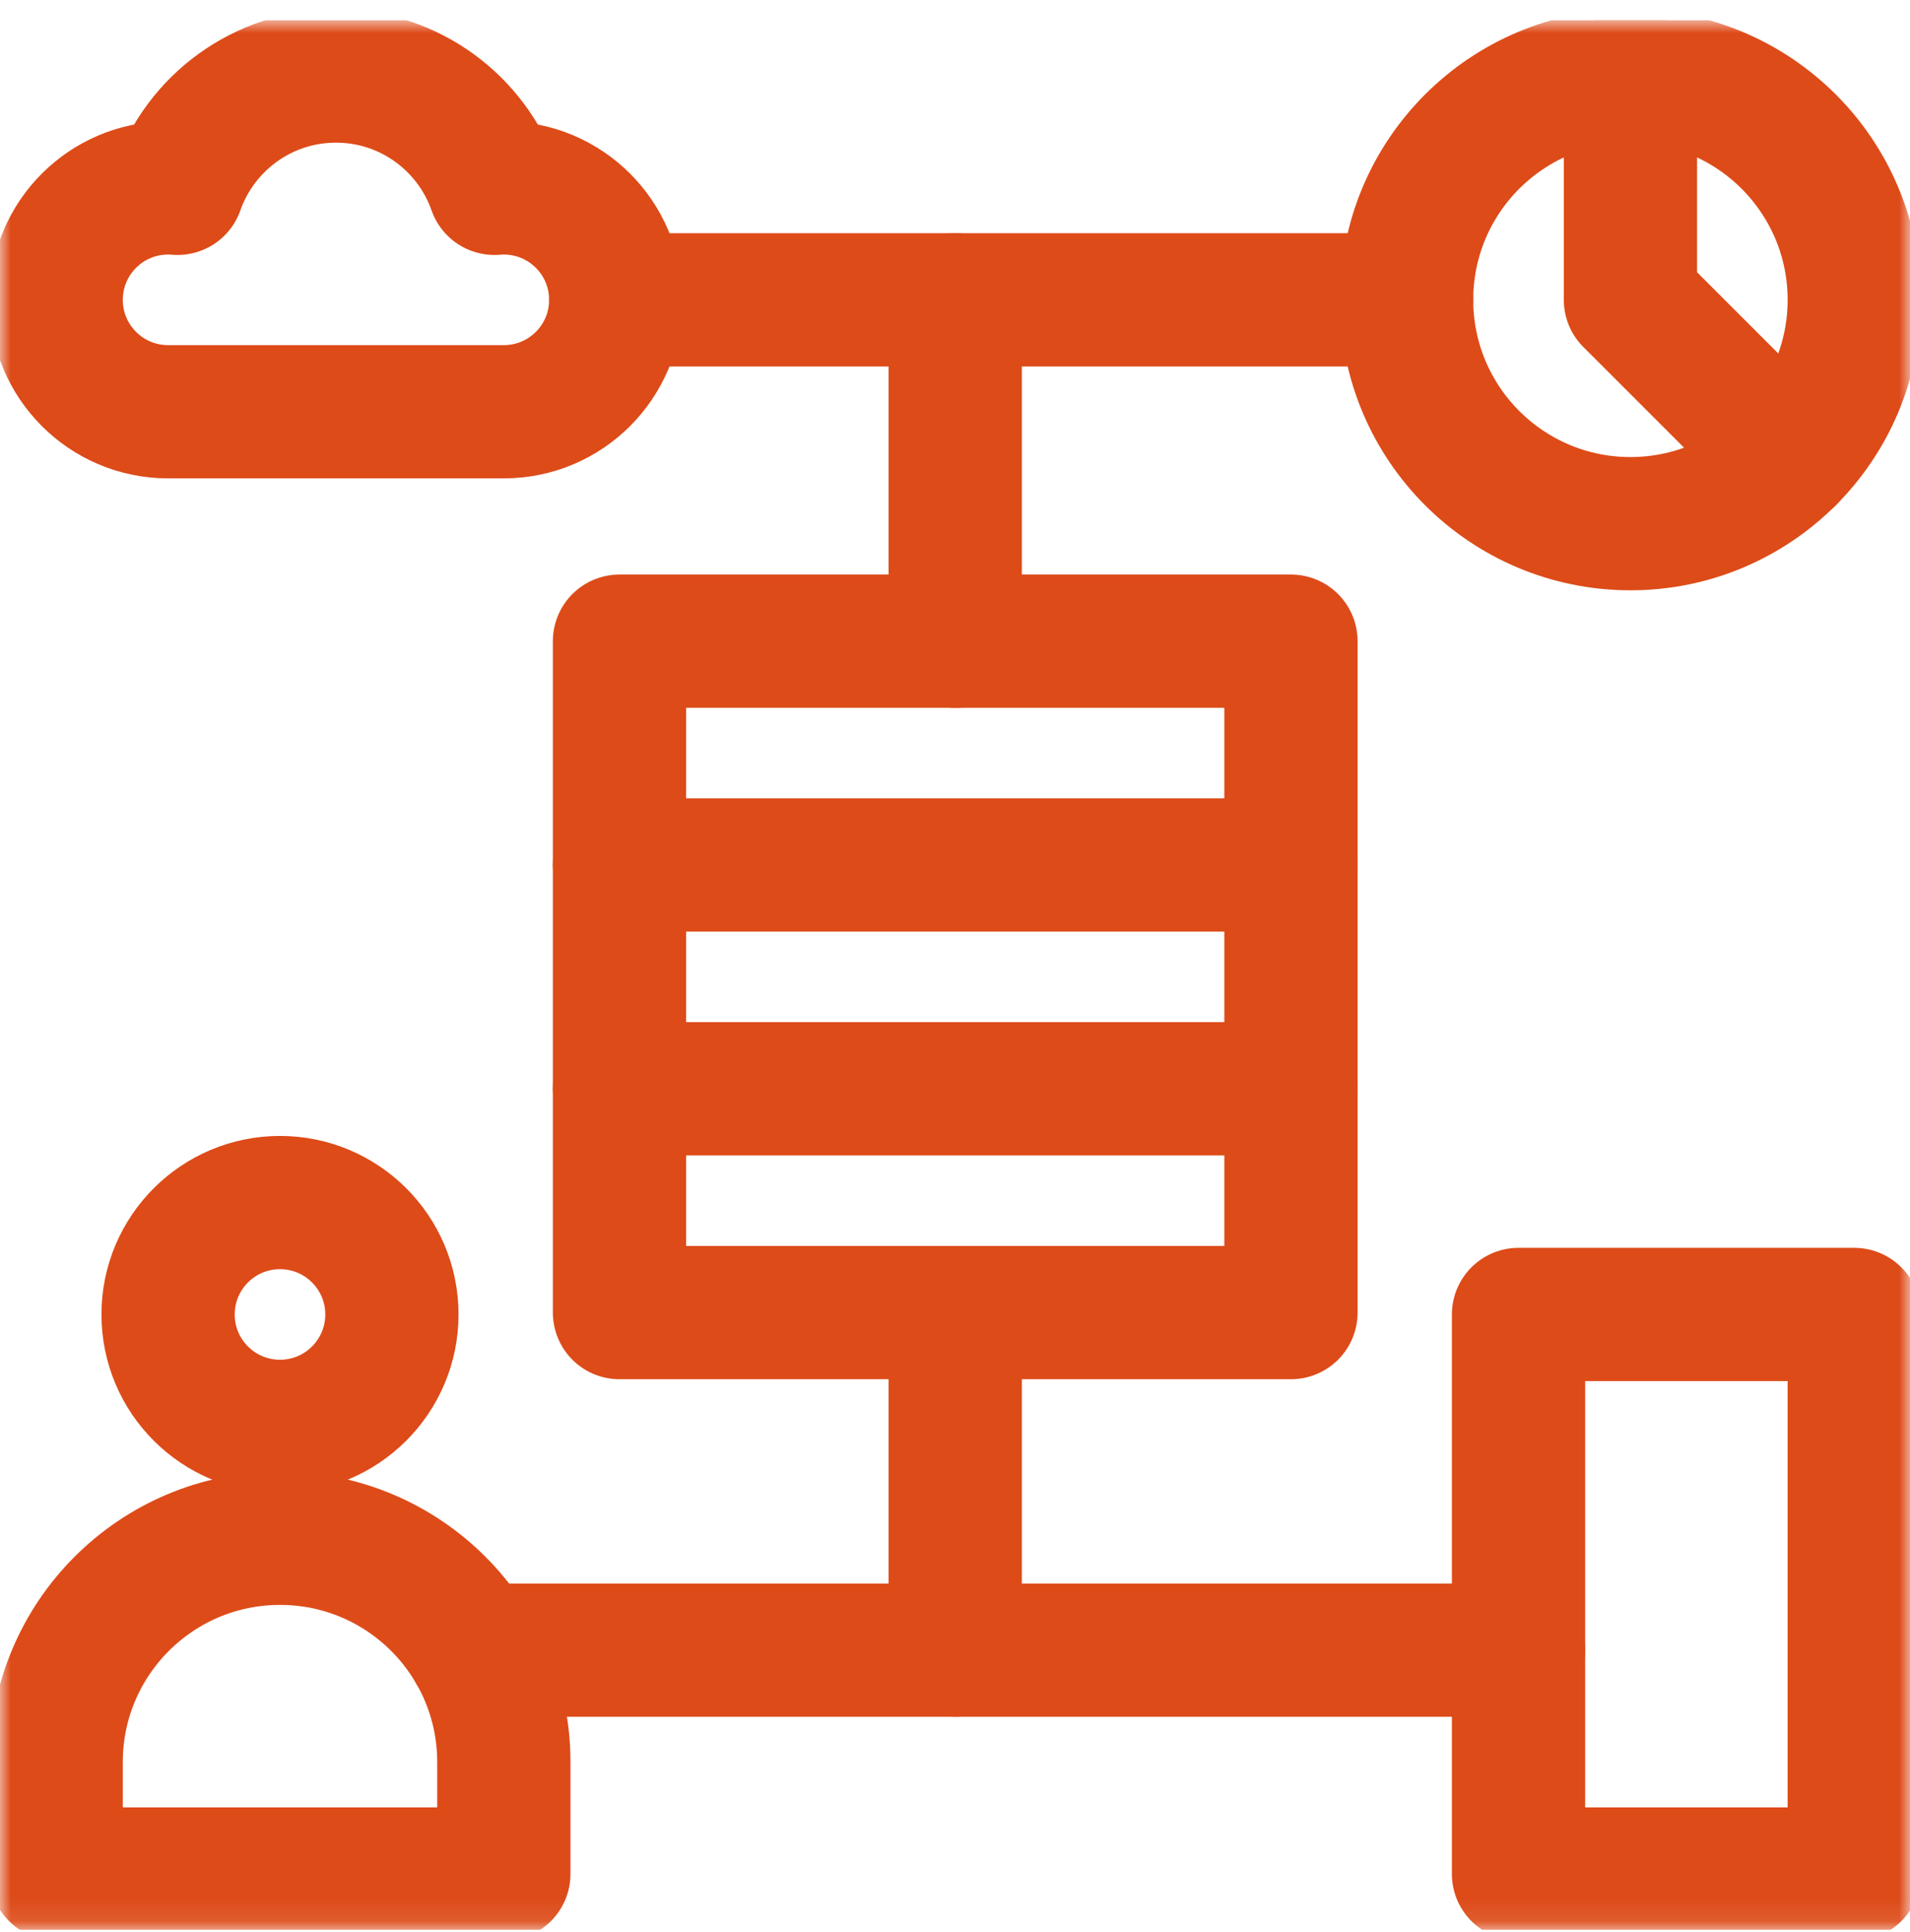
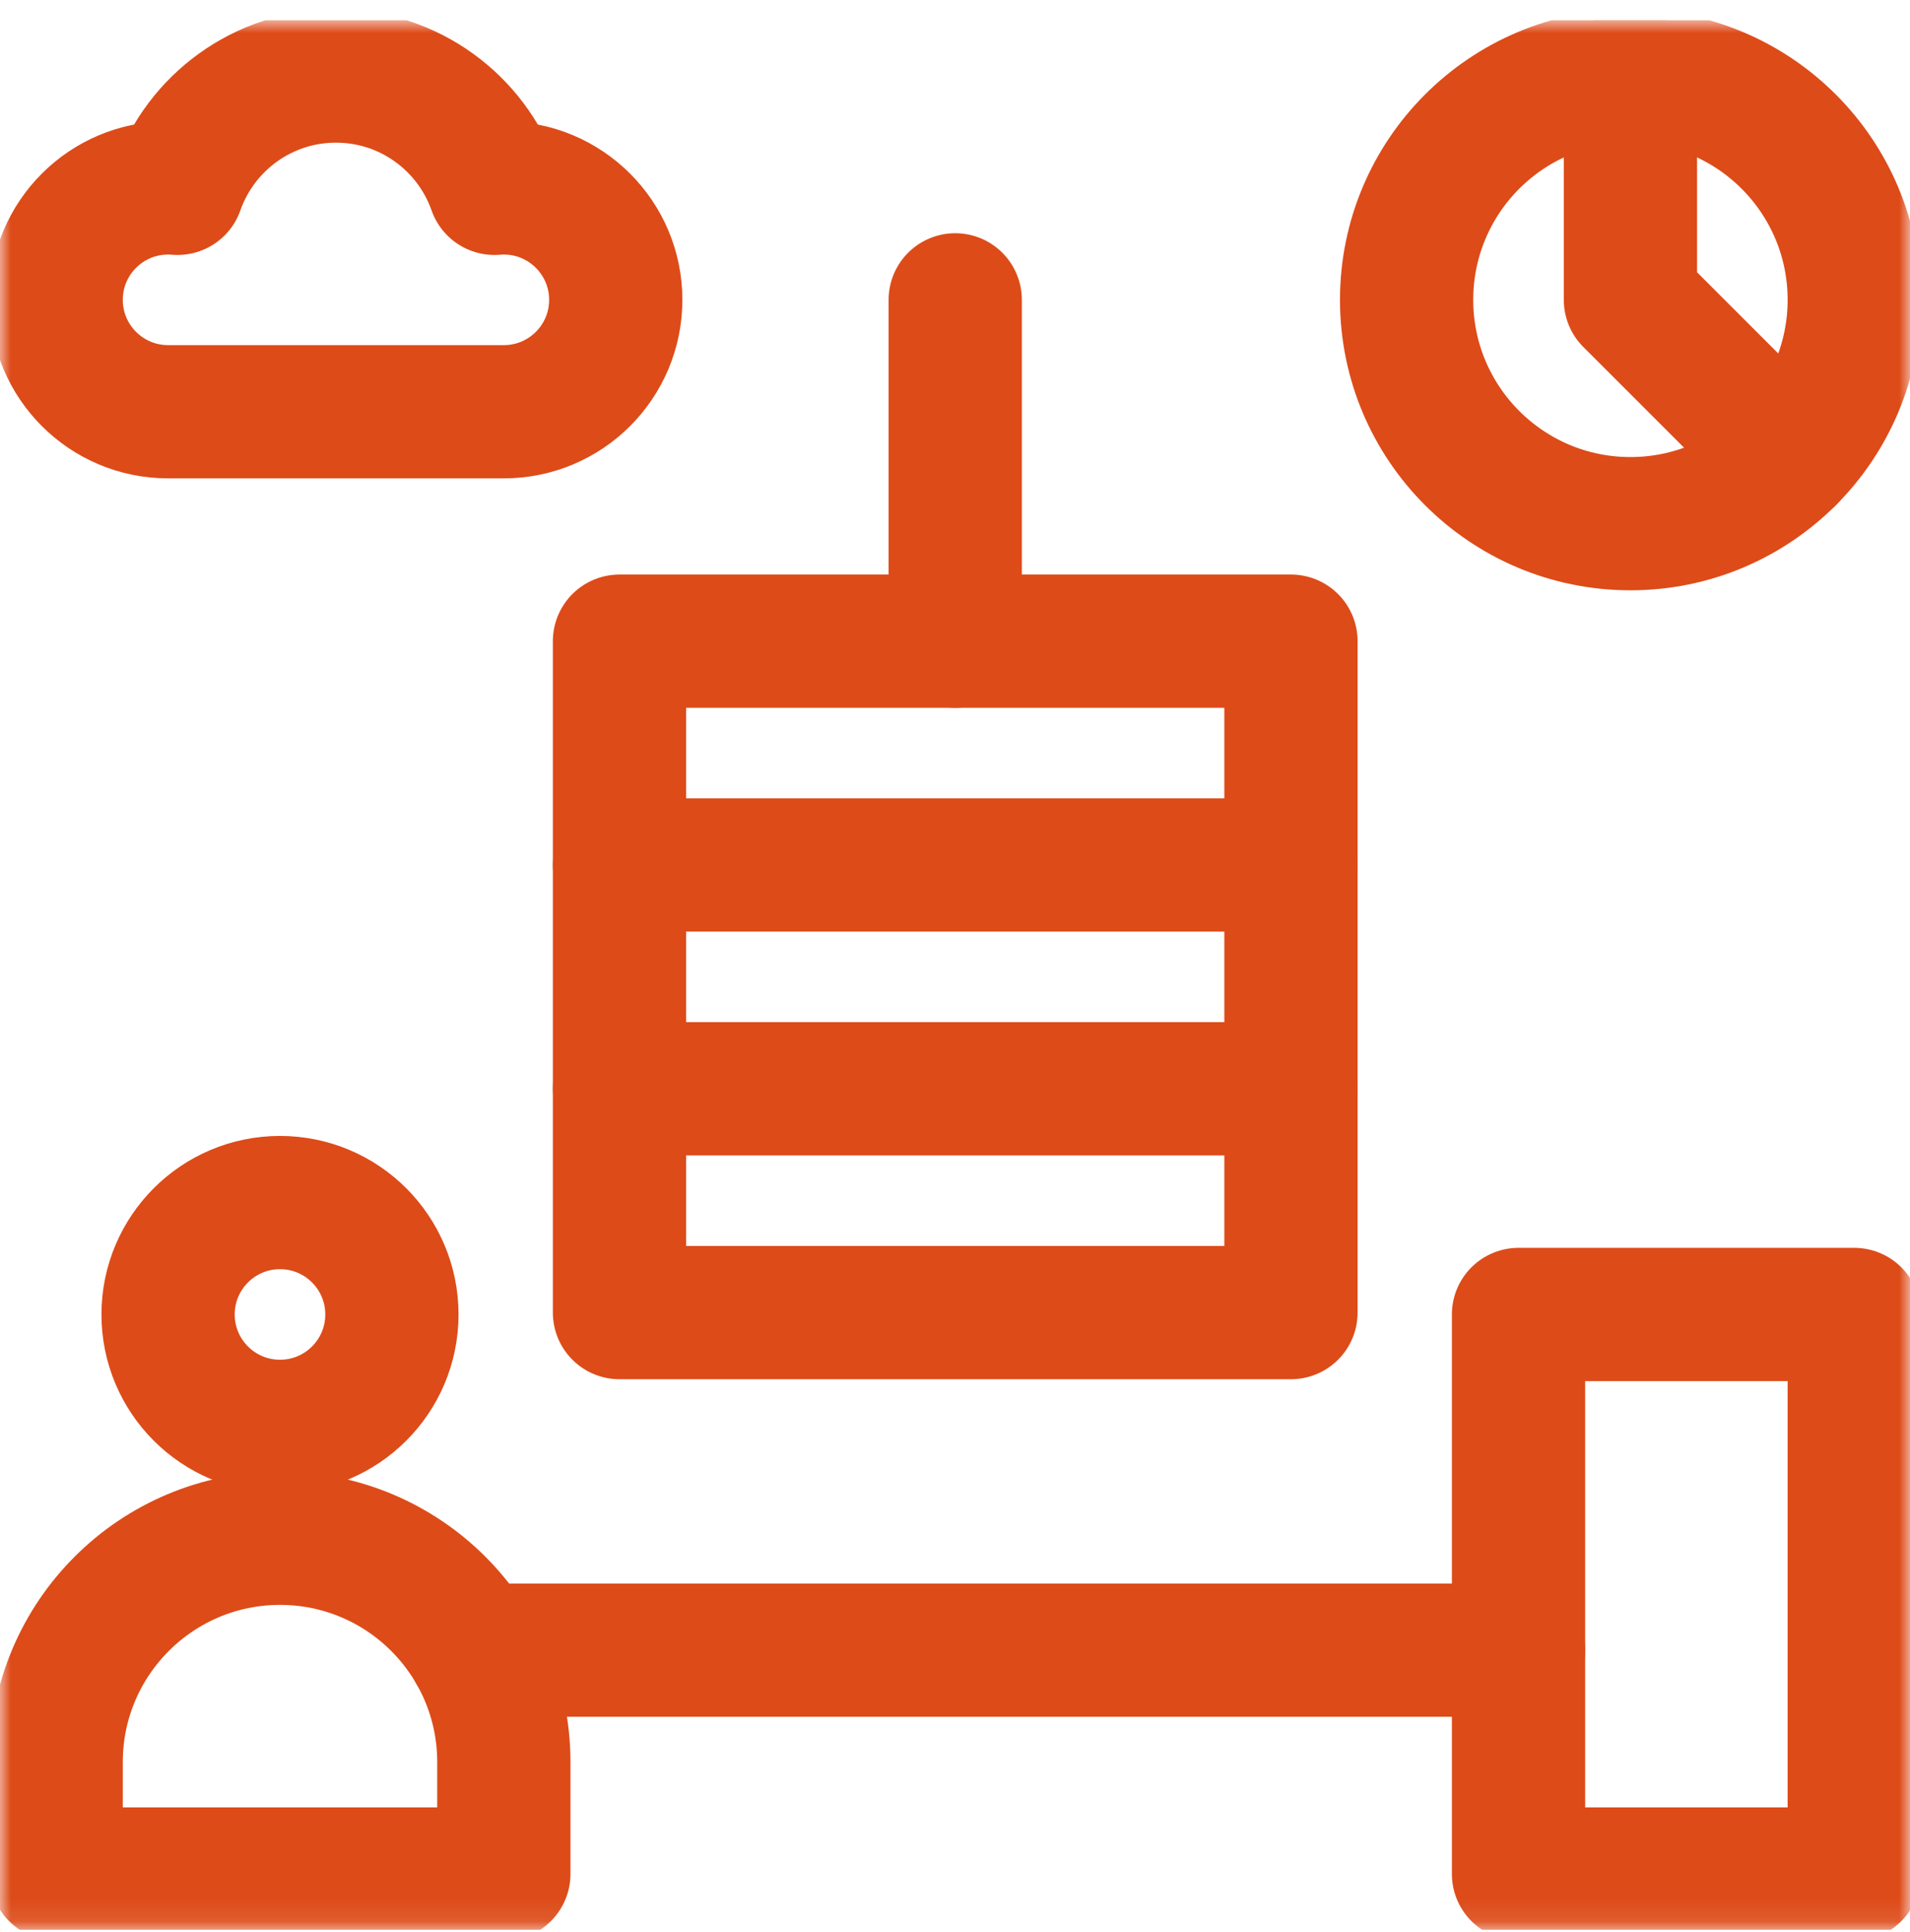
<svg xmlns="http://www.w3.org/2000/svg" width="86" height="87" viewBox="0 0 86 87" fill="none">
  <g clip-path="url(#clip0_4948_2910)">
    <mask id="mask0_4948_2910" style="mask-type:luminance" maskUnits="userSpaceOnUse" x="0" y="0" width="86" height="87">
      <path d="M0 0.905H86V86.905H0V0.905Z" fill="white" />
    </mask>
    <g mask="url(#mask0_4948_2910)">
      <path d="M17.646 59.19C17.646 61.973 15.39 64.229 12.607 64.229C9.825 64.229 7.568 61.973 7.568 59.19C7.568 56.407 9.825 54.151 12.607 54.151C15.39 54.151 17.646 56.407 17.646 59.19Z" stroke="#DD4B19" stroke-width="6" stroke-miterlimit="10" stroke-linecap="round" stroke-linejoin="round" />
-       <path d="M58.127 59.106H27.893V28.872H58.127V59.106Z" stroke="#DD4B19" stroke-width="6" stroke-miterlimit="10" stroke-linecap="round" stroke-linejoin="round" />
+       <path d="M58.127 59.106H27.893V28.872H58.127V59.106" stroke="#DD4B19" stroke-width="6" stroke-miterlimit="10" stroke-linecap="round" stroke-linejoin="round" />
      <path d="M27.893 38.95H58.127" stroke="#DD4B19" stroke-width="6" stroke-miterlimit="10" stroke-linecap="round" stroke-linejoin="round" />
      <path d="M27.893 49.028H58.127" stroke="#DD4B19" stroke-width="6" stroke-miterlimit="10" stroke-linecap="round" stroke-linejoin="round" />
      <path d="M83.49 84.385H68.373V59.19H83.49V84.385Z" stroke="#DD4B19" stroke-width="6" stroke-miterlimit="10" stroke-linecap="round" stroke-linejoin="round" />
      <path d="M21.338 74.307H68.374" stroke="#DD4B19" stroke-width="6" stroke-miterlimit="10" stroke-linecap="round" stroke-linejoin="round" />
      <path d="M43.01 13.502V28.872" stroke="#DD4B19" stroke-width="6" stroke-miterlimit="10" stroke-linecap="round" stroke-linejoin="round" />
-       <path d="M43.01 59.106V74.307" stroke="#DD4B19" stroke-width="6" stroke-miterlimit="10" stroke-linecap="round" stroke-linejoin="round" />
-       <path d="M27.725 13.502H63.334" stroke="#DD4B19" stroke-width="6" stroke-miterlimit="10" stroke-linecap="round" stroke-linejoin="round" />
      <path d="M7.568 18.541H22.686C25.468 18.541 27.725 16.285 27.725 13.502C27.725 10.72 25.468 8.463 22.686 8.463C22.543 8.463 22.401 8.469 22.262 8.481C21.229 5.536 18.425 3.424 15.127 3.424C11.829 3.424 9.025 5.536 7.992 8.481C7.853 8.469 7.711 8.463 7.568 8.463C4.785 8.463 2.529 10.72 2.529 13.502C2.529 16.285 4.785 18.541 7.568 18.541Z" stroke="#DD4B19" stroke-width="6" stroke-miterlimit="10" stroke-linecap="round" stroke-linejoin="round" />
      <path d="M22.686 84.385H2.529V79.346C2.529 73.78 7.041 69.268 12.607 69.268C18.174 69.268 22.686 73.78 22.686 79.346V84.385Z" stroke="#DD4B19" stroke-width="6" stroke-miterlimit="10" stroke-linecap="round" stroke-linejoin="round" />
      <path d="M83.49 13.502C83.49 19.068 78.978 23.581 73.412 23.581C67.846 23.581 63.334 19.068 63.334 13.502C63.334 7.936 67.846 3.424 73.412 3.424C78.978 3.424 83.49 7.936 83.49 13.502Z" stroke="#DD4B19" stroke-width="6" stroke-miterlimit="10" stroke-linecap="round" stroke-linejoin="round" />
      <path d="M73.412 3.425V13.503L80.538 20.629" stroke="#DD4B19" stroke-width="6" stroke-miterlimit="10" stroke-linecap="round" stroke-linejoin="round" />
    </g>
  </g>
  <defs>
    <clipPath id="clip0_4948_2910">
      <rect width="86" height="86" fill="white" transform="translate(0 0.905)" />
    </clipPath>
  </defs>
</svg>